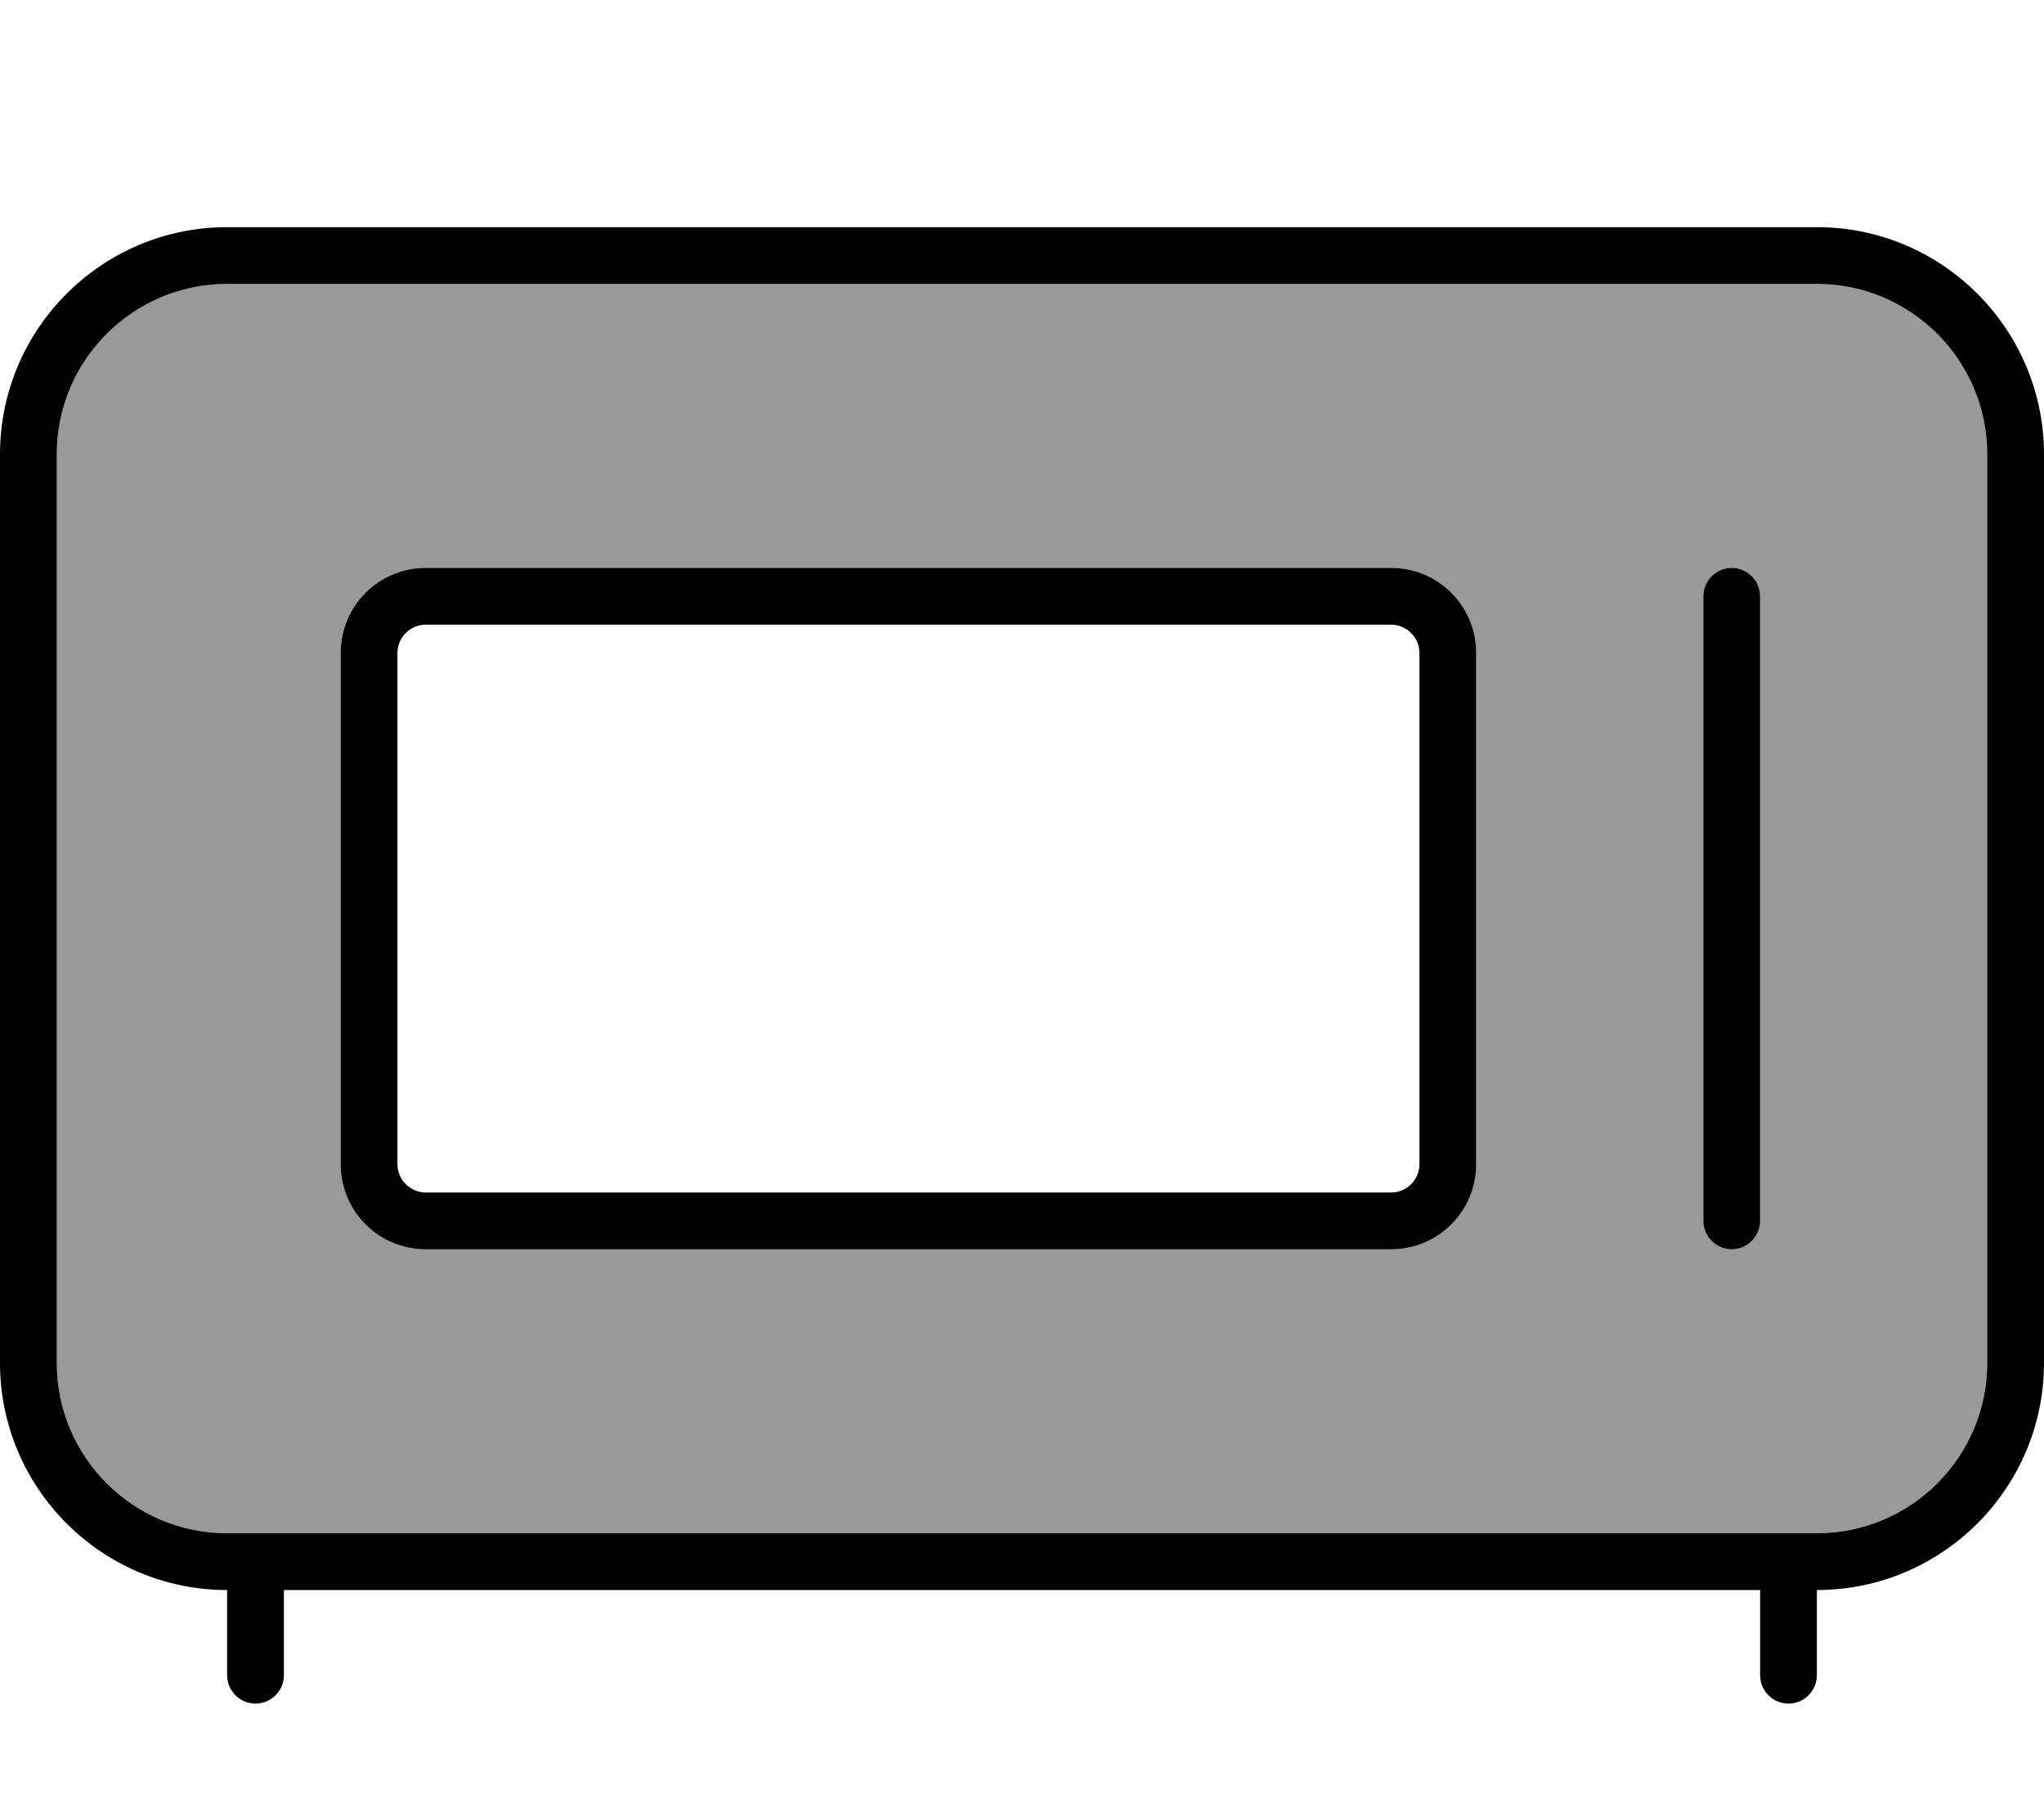
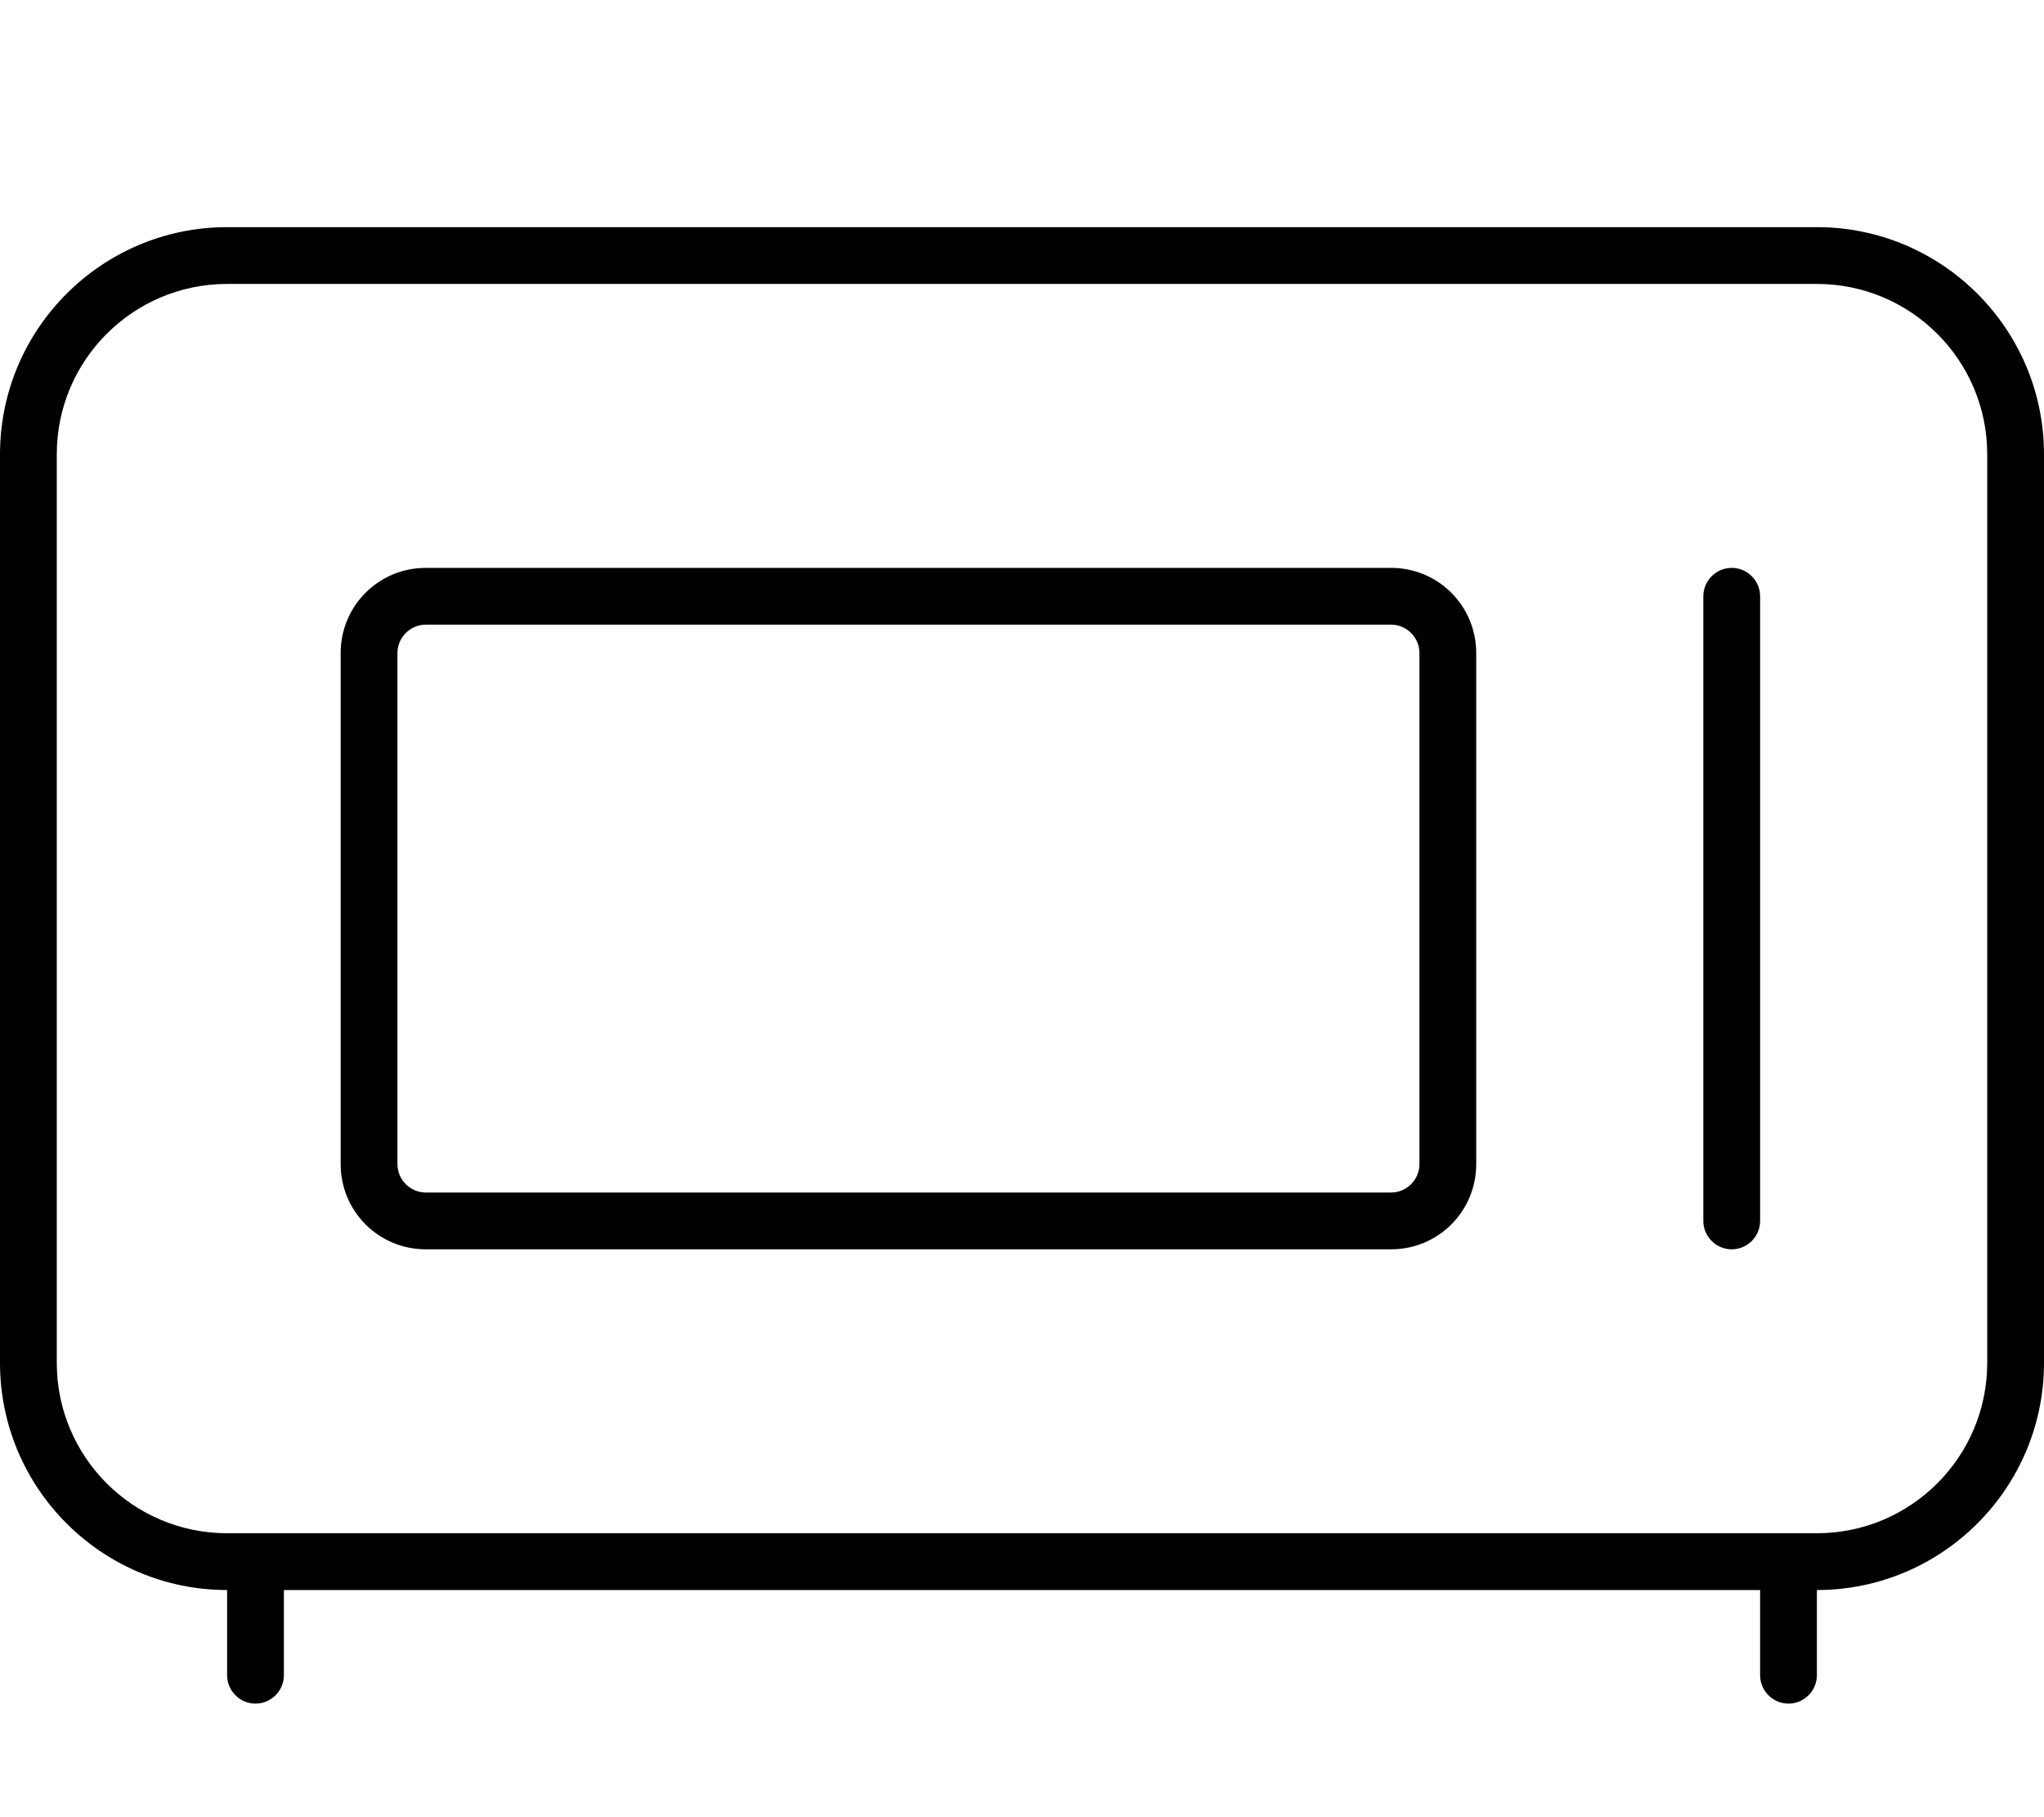
<svg xmlns="http://www.w3.org/2000/svg" viewBox="0 0 576 512">
-   <path style="fill:currentColor;opacity:.4" d="M16 128l0 256c0 26.5 21.5 48 48 48l448 0c26.5 0 48-21.5 48-48l0-256c0-26.5-21.5-48-48-48L64 80c-26.5 0-48 21.5-48 48zm80 56c0-13.3 10.7-24 24-24l272 0c13.3 0 24 10.7 24 24l0 144c0 13.3-10.7 24-24 24l-272 0c-13.3 0-24-10.7-24-24l0-144zm384-16c0-4.4 3.6-8 8-8s8 3.6 8 8l0 176c0 4.4-3.6 8-8 8s-8-3.6-8-8l0-176z" />
  <path style="fill:currentColor;opacity:1" d="M512 80c26.5 0 48 21.5 48 48l0 256c0 26.5-21.5 48-48 48L64 432c-26.5 0-48-21.5-48-48l0-256c0-26.5 21.5-48 48-48l448 0zM64 64C28.7 64 0 92.7 0 128L0 384c0 35.3 28.7 64 64 64l0 24c0 4.4 3.6 8 8 8s8-3.6 8-8l0-24 416 0 0 24c0 4.4 3.6 8 8 8s8-3.6 8-8l0-24c35.3 0 64-28.7 64-64l0-256c0-35.3-28.7-64-64-64L64 64zM480 168l0 176c0 4.4 3.6 8 8 8s8-3.6 8-8l0-176c0-4.4-3.6-8-8-8s-8 3.6-8 8zm-360 8l272 0c4.4 0 8 3.6 8 8l0 144c0 4.4-3.6 8-8 8l-272 0c-4.4 0-8-3.6-8-8l0-144c0-4.4 3.6-8 8-8zm-24 8l0 144c0 13.3 10.7 24 24 24l272 0c13.3 0 24-10.7 24-24l0-144c0-13.3-10.7-24-24-24l-272 0c-13.3 0-24 10.7-24 24z" />
</svg>